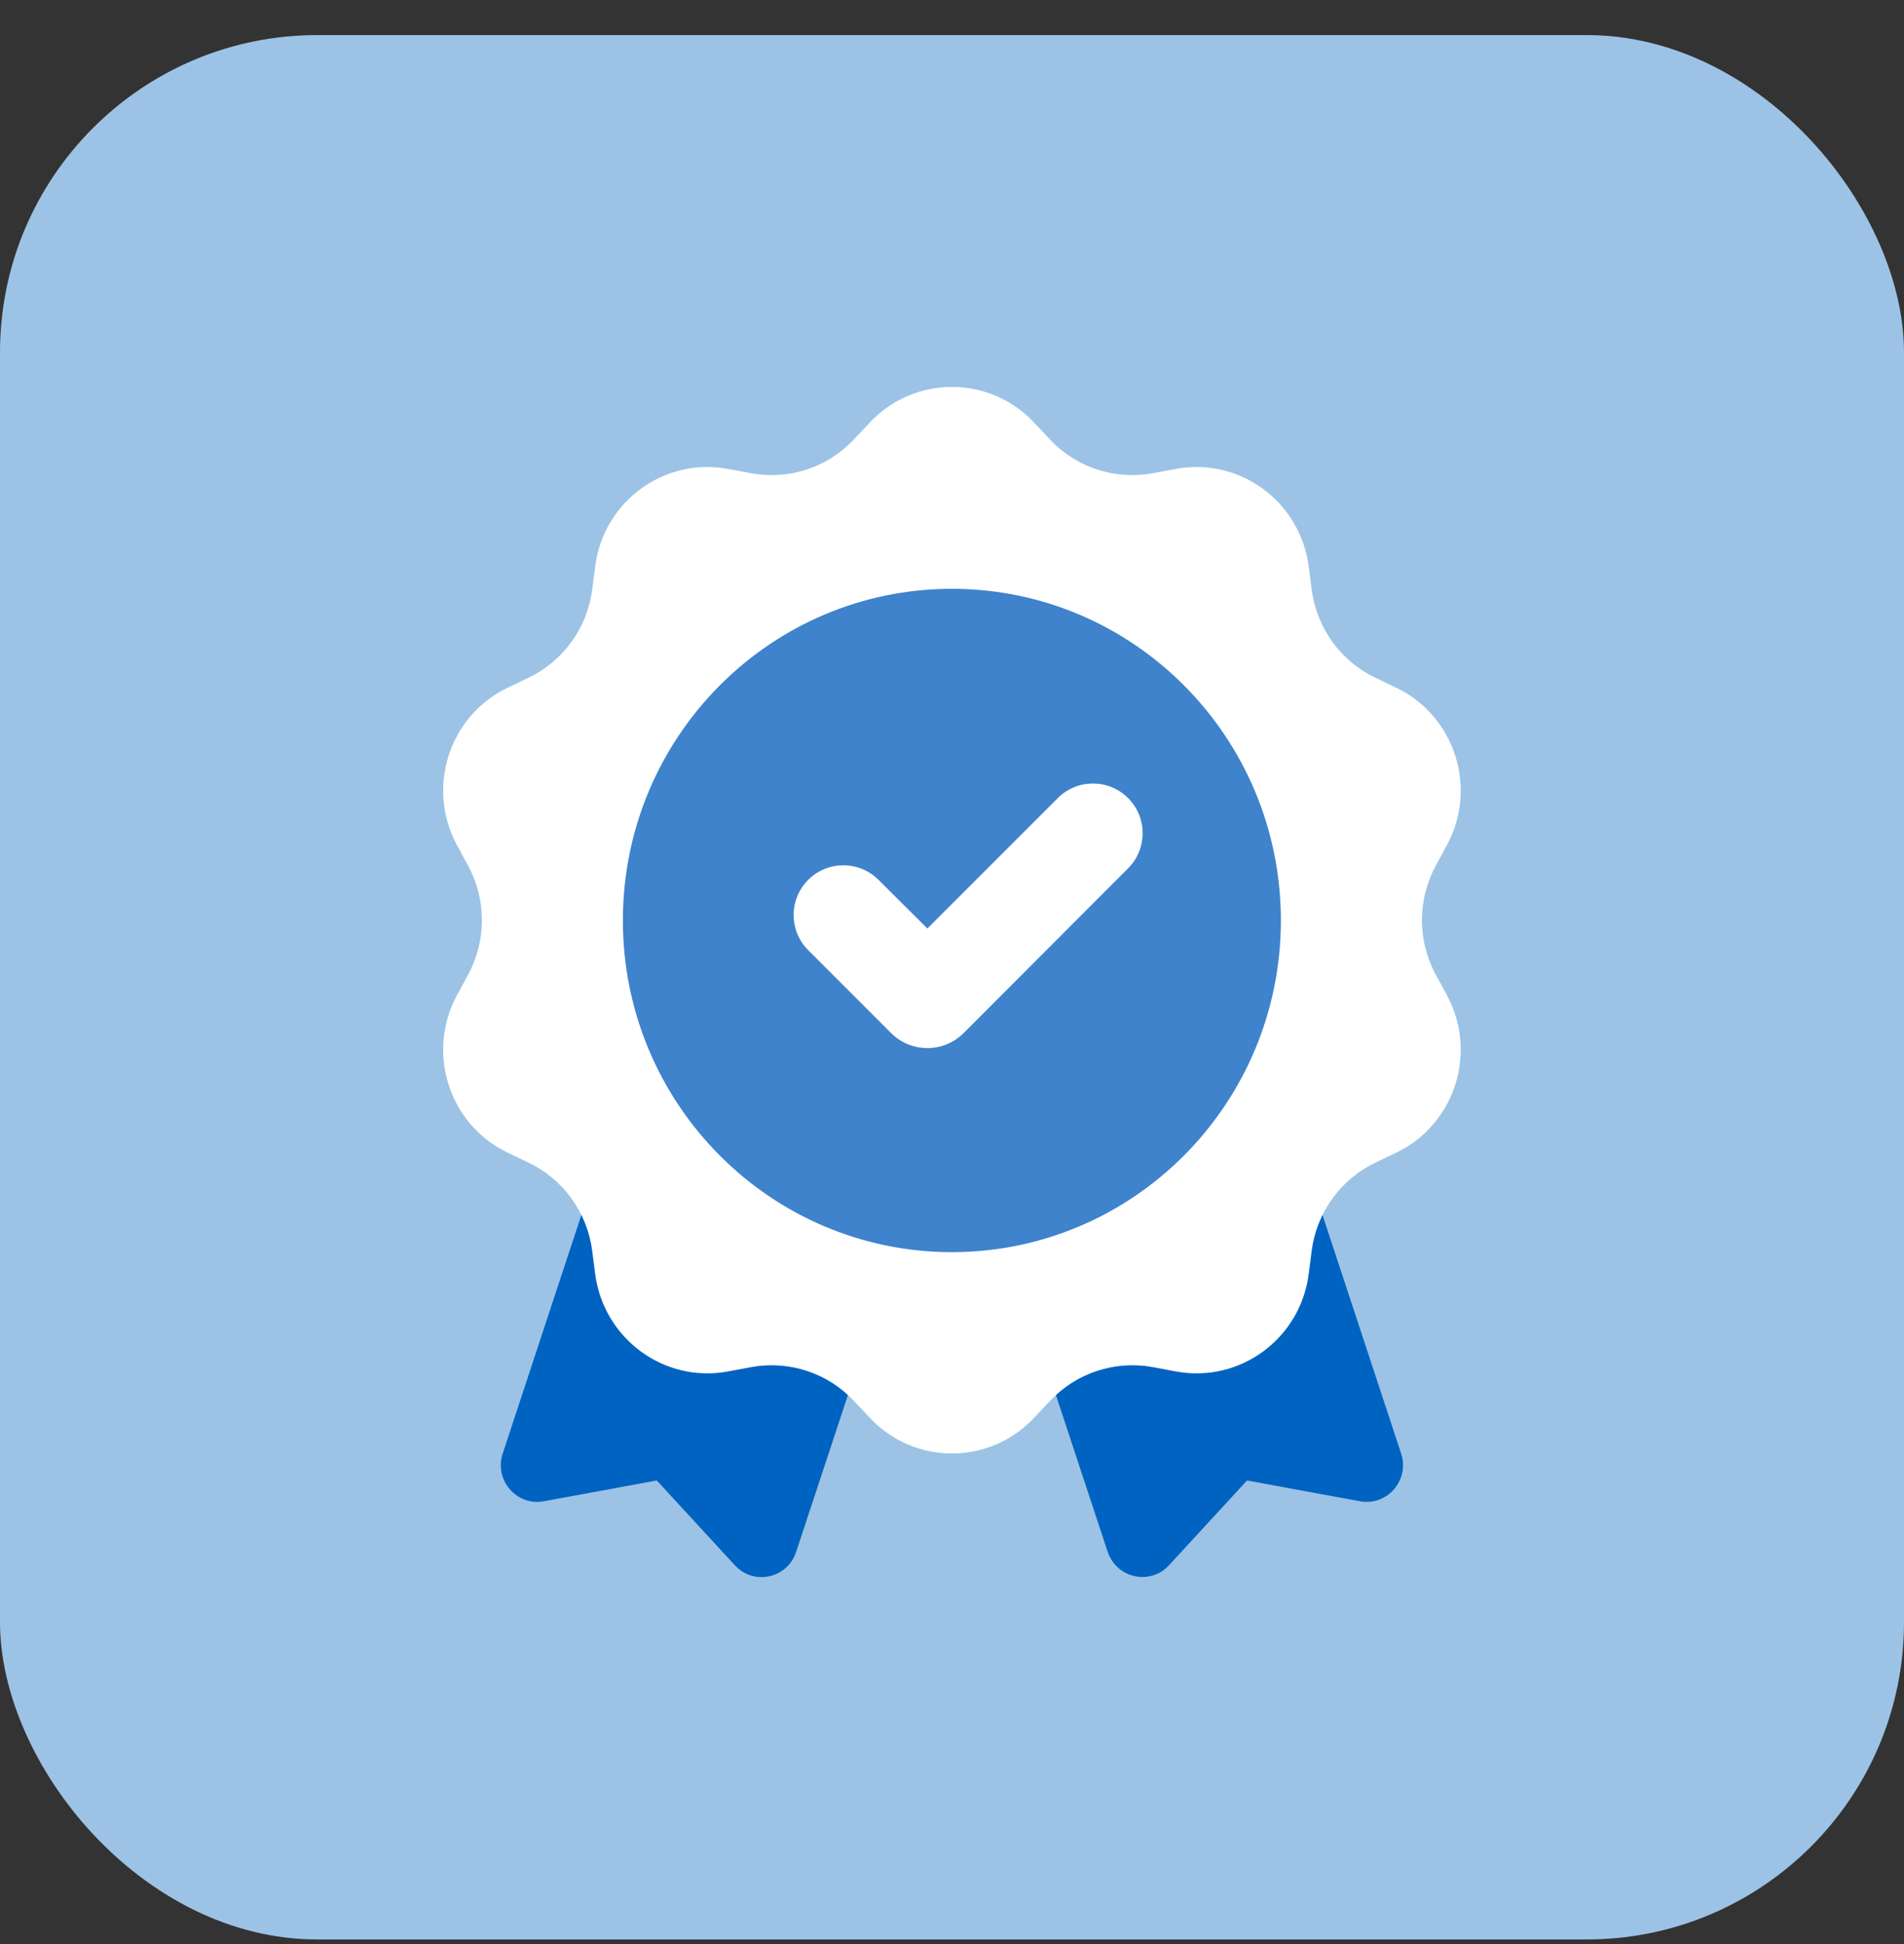
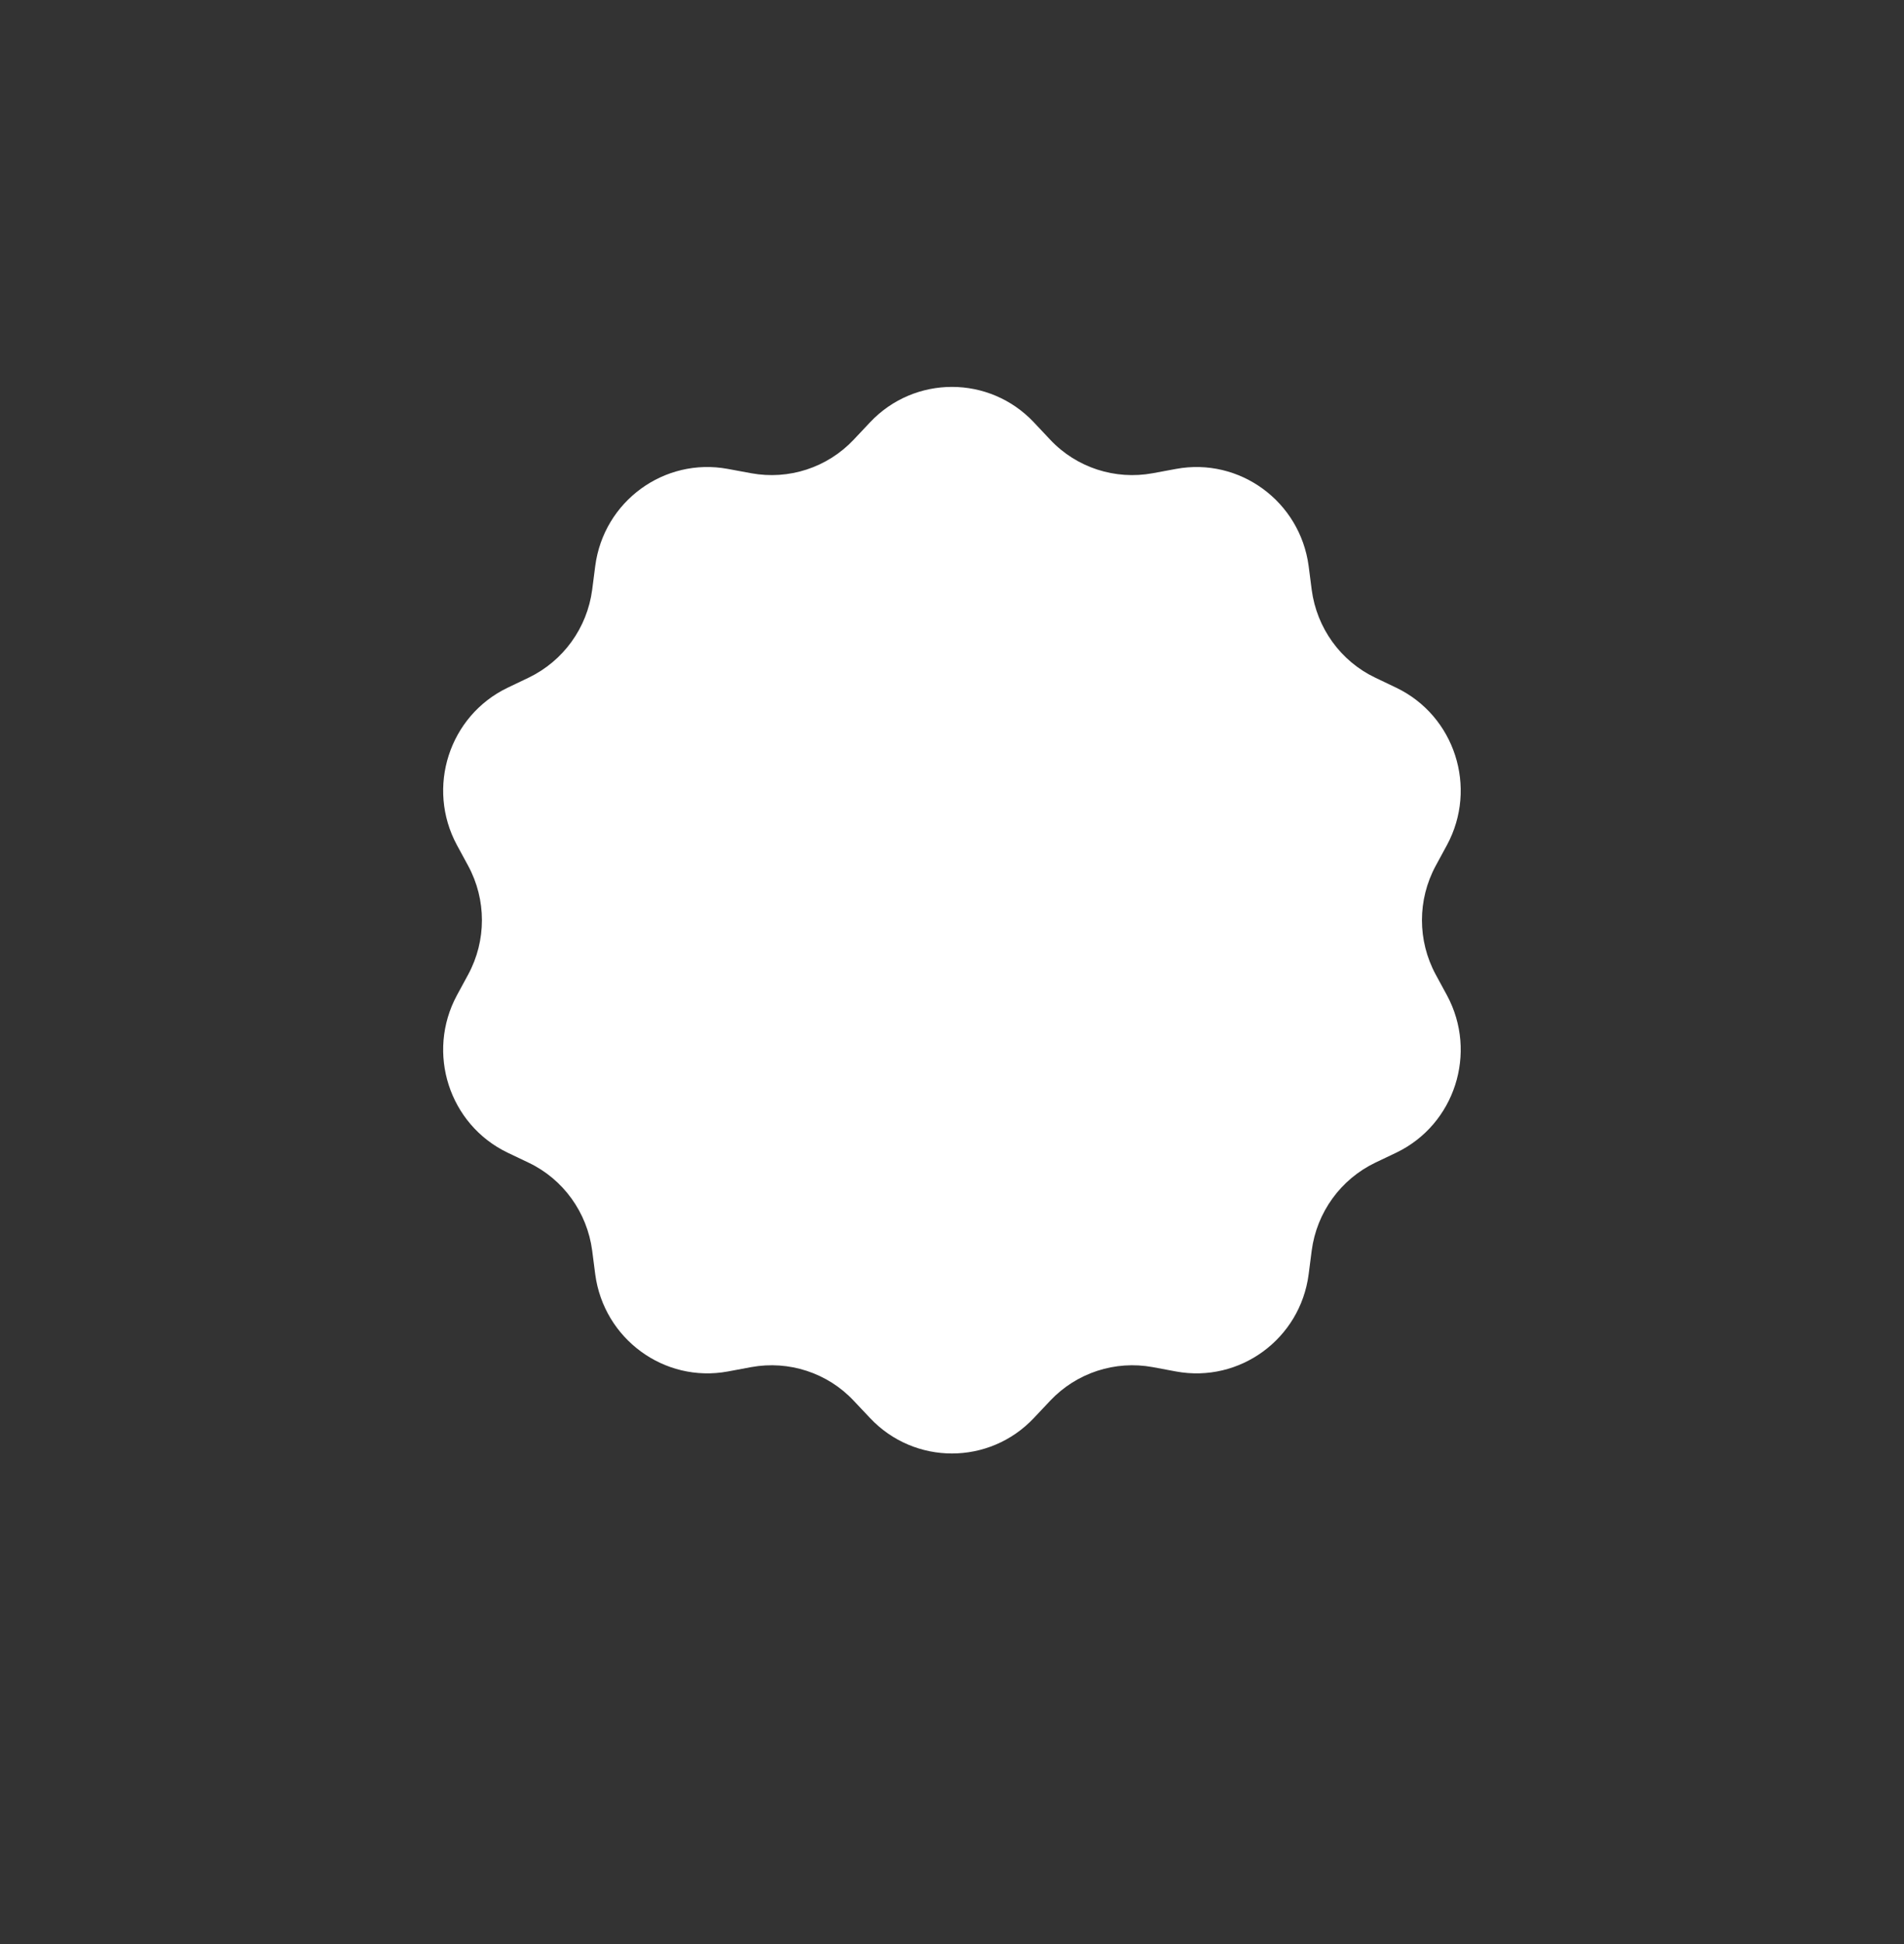
<svg xmlns="http://www.w3.org/2000/svg" width="48" height="49" viewBox="0 0 48 49" fill="none">
  <rect x="0" y="0" width="48" height="49" fill="#333333" stroke="none" />
-   <rect y="0.884" width="48" height="48" rx="8" fill="#9CC3E5" />
-   <path d="M13.711 37.839L16.558 37.316L18.526 39.453C19.003 39.971 19.855 39.785 20.072 39.112L21.832 33.783L14.882 29.938L12.674 36.634C12.451 37.302 13.025 37.969 13.711 37.839Z" fill="#0063C1" />
-   <path d="M33.114 29.938L26.164 33.783L27.924 39.112C28.146 39.78 28.998 39.967 29.47 39.453L31.438 37.316L34.285 37.839C34.975 37.965 35.544 37.302 35.322 36.634L33.114 29.938Z" fill="#0063C1" />
  <path d="M26.064 10.645L26.477 11.084C27.138 11.787 28.112 12.102 29.059 11.928L29.648 11.819C31.251 11.522 32.774 12.641 32.991 14.266L33.068 14.864C33.195 15.828 33.797 16.664 34.667 17.079L35.202 17.335C36.674 18.043 37.258 19.851 36.479 21.298L36.194 21.823C35.732 22.677 35.732 23.709 36.194 24.563L36.479 25.088C37.258 26.536 36.674 28.344 35.202 29.052L34.667 29.307C33.797 29.727 33.195 30.558 33.068 31.522L32.991 32.12C32.778 33.75 31.251 34.864 29.648 34.568L29.059 34.458C28.112 34.285 27.142 34.6 26.477 35.303L26.064 35.741C24.941 36.933 23.056 36.933 21.933 35.741L21.52 35.303C20.859 34.6 19.885 34.285 18.938 34.458L18.349 34.568C16.746 34.864 15.223 33.746 15.006 32.12L14.929 31.522C14.802 30.558 14.2 29.723 13.33 29.307L12.795 29.052C11.323 28.344 10.739 26.536 11.518 25.088L11.803 24.563C12.265 23.709 12.265 22.677 11.803 21.823L11.518 21.298C10.739 19.851 11.323 18.043 12.795 17.335L13.33 17.079C14.2 16.659 14.802 15.828 14.929 14.864L15.006 14.266C15.219 12.636 16.746 11.522 18.349 11.819L18.938 11.928C19.885 12.102 20.855 11.787 21.52 11.084L21.933 10.645C23.056 9.454 24.941 9.454 26.064 10.645Z" fill="white" />
-   <path d="M23.997 31.018C28.281 31.018 31.753 27.518 31.753 23.201C31.753 18.884 28.281 15.384 23.997 15.384C19.714 15.384 16.242 18.884 16.242 23.201C16.242 27.518 19.714 31.018 23.997 31.018Z" fill="white" />
-   <path d="M23.997 31.56C28.578 31.56 32.291 27.817 32.291 23.2C32.291 18.583 28.578 14.841 23.997 14.841C19.416 14.841 15.703 18.583 15.703 23.2C15.703 27.817 19.416 31.56 23.997 31.56Z" fill="#3E83CC" />
  <path d="M24.295 26.037C23.79 26.543 22.97 26.544 22.464 26.038L20.375 23.949C19.885 23.459 19.885 22.666 20.375 22.176C20.864 21.688 21.656 21.687 22.145 22.174L23.38 23.403L26.668 20.115C27.157 19.626 27.95 19.626 28.439 20.115C28.928 20.604 28.928 21.397 28.44 21.886L24.295 26.037Z" fill="white" />
</svg>